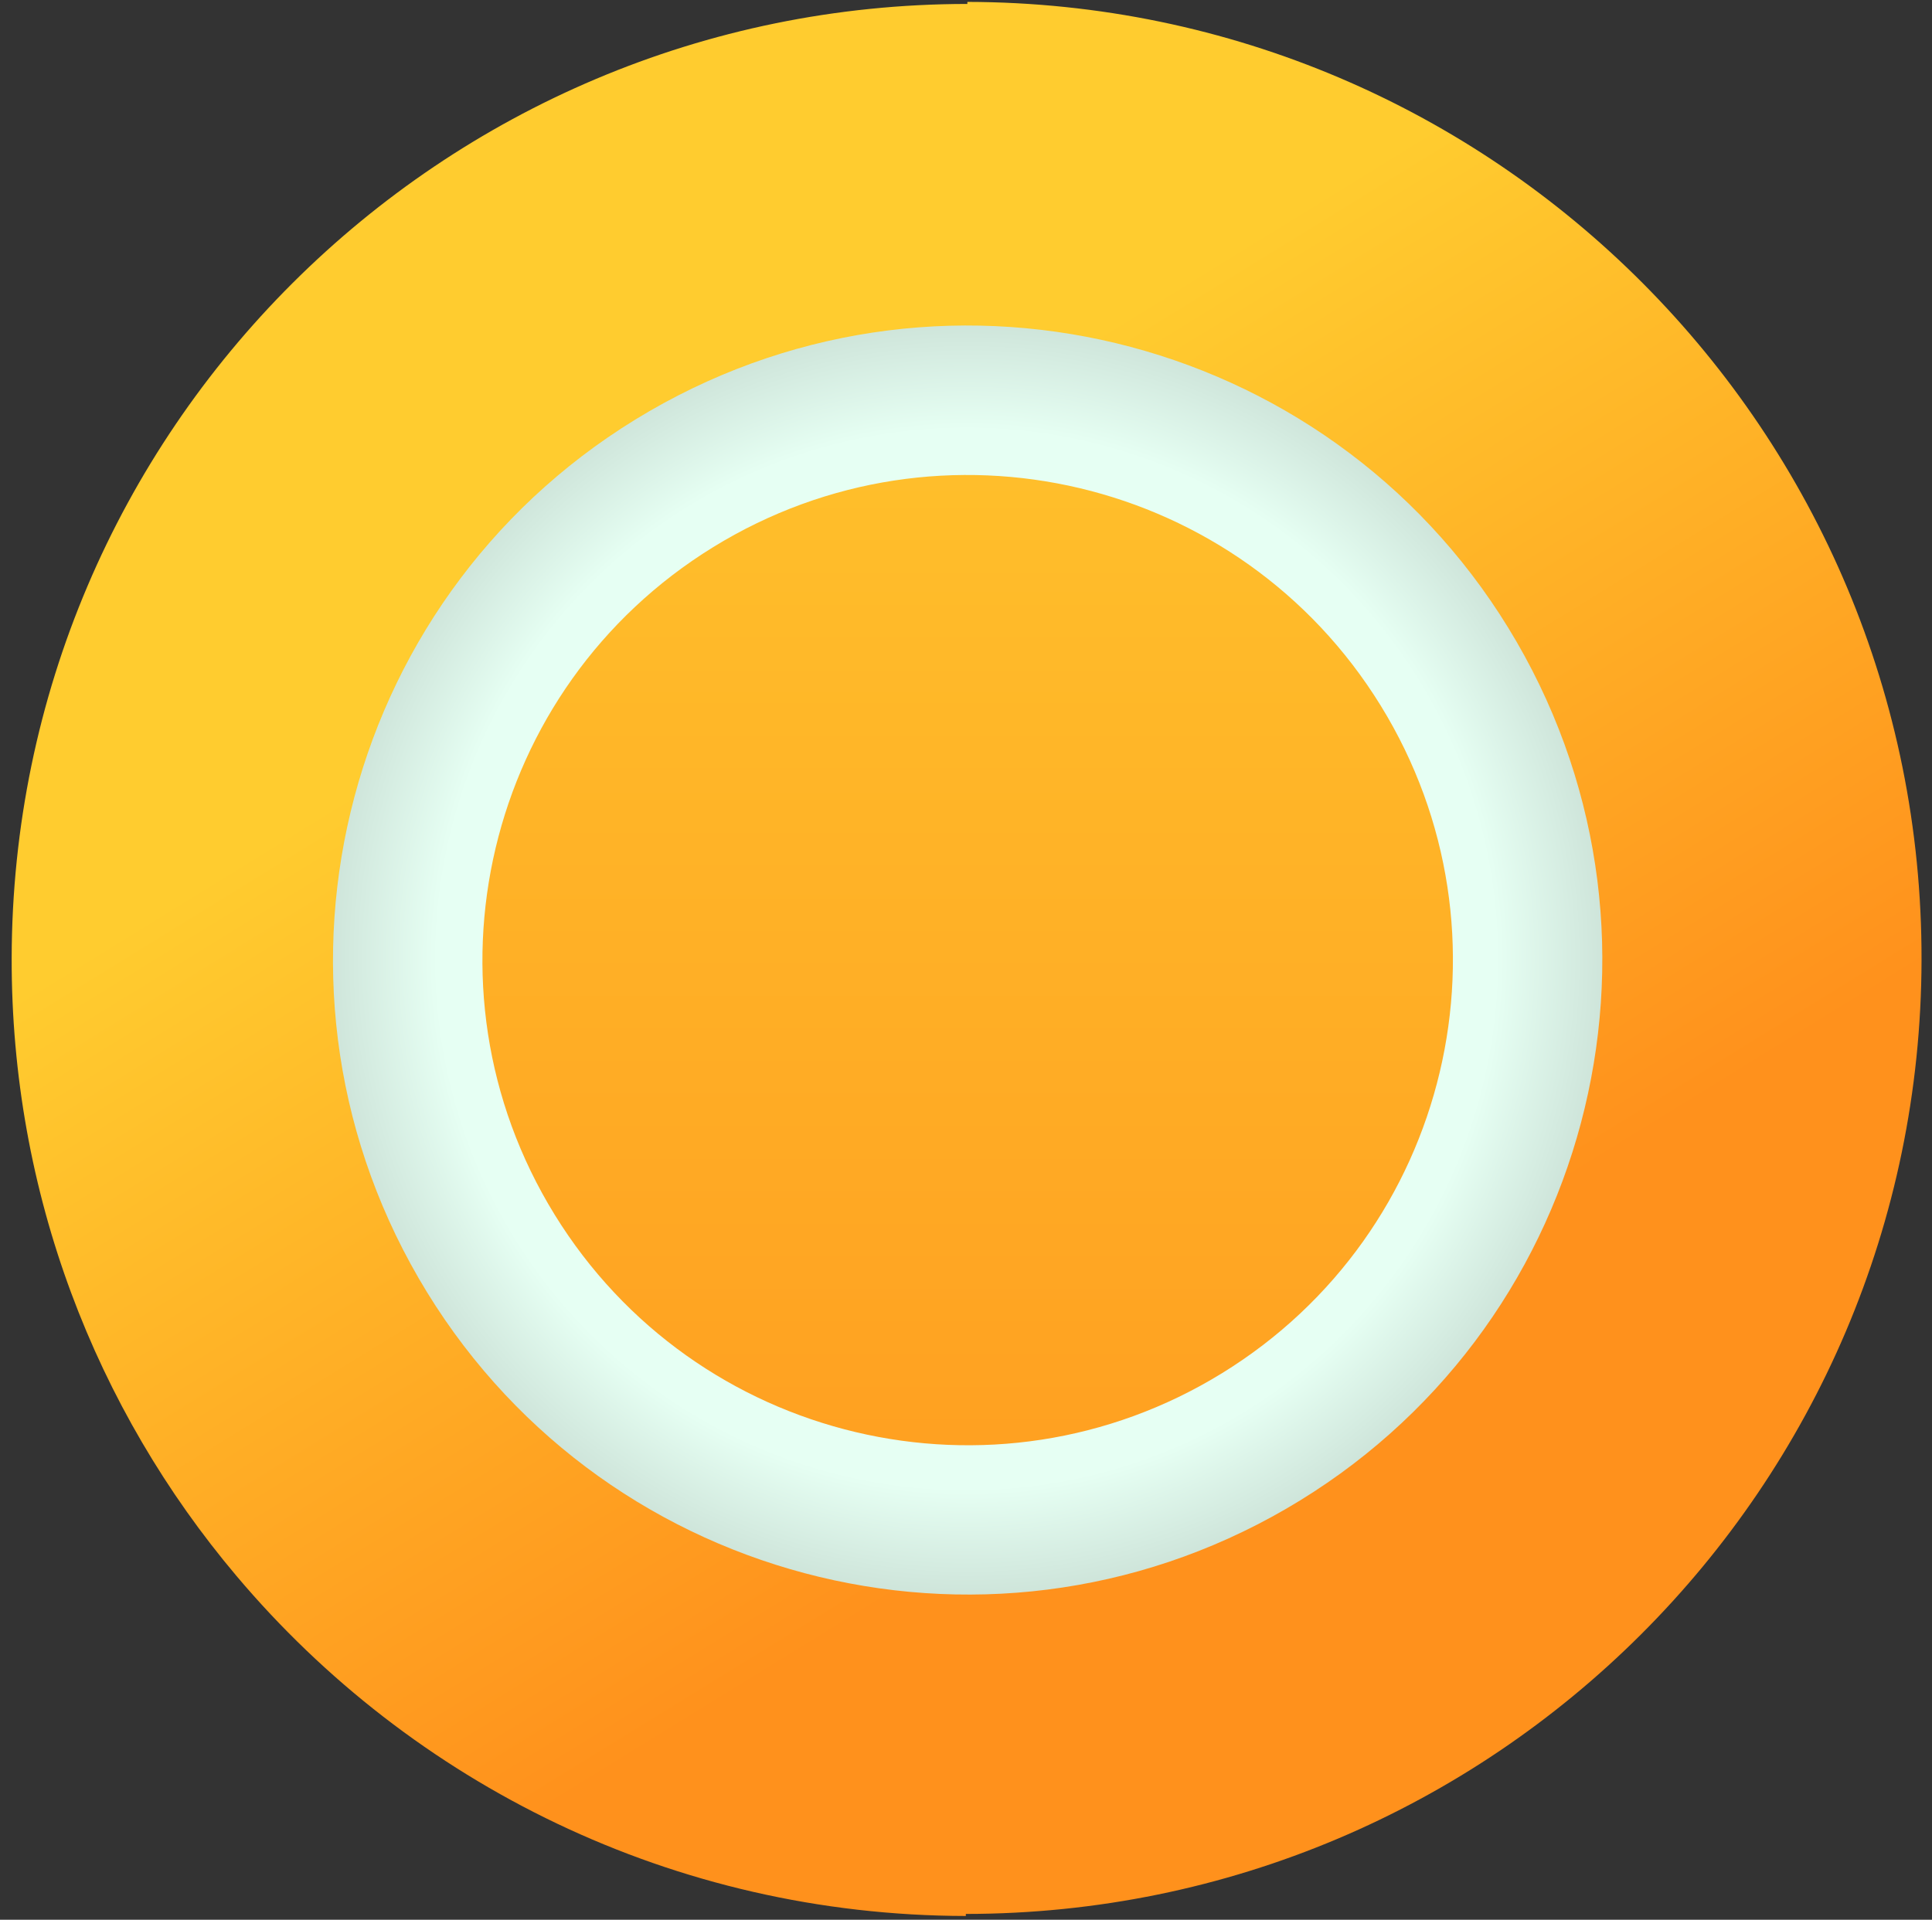
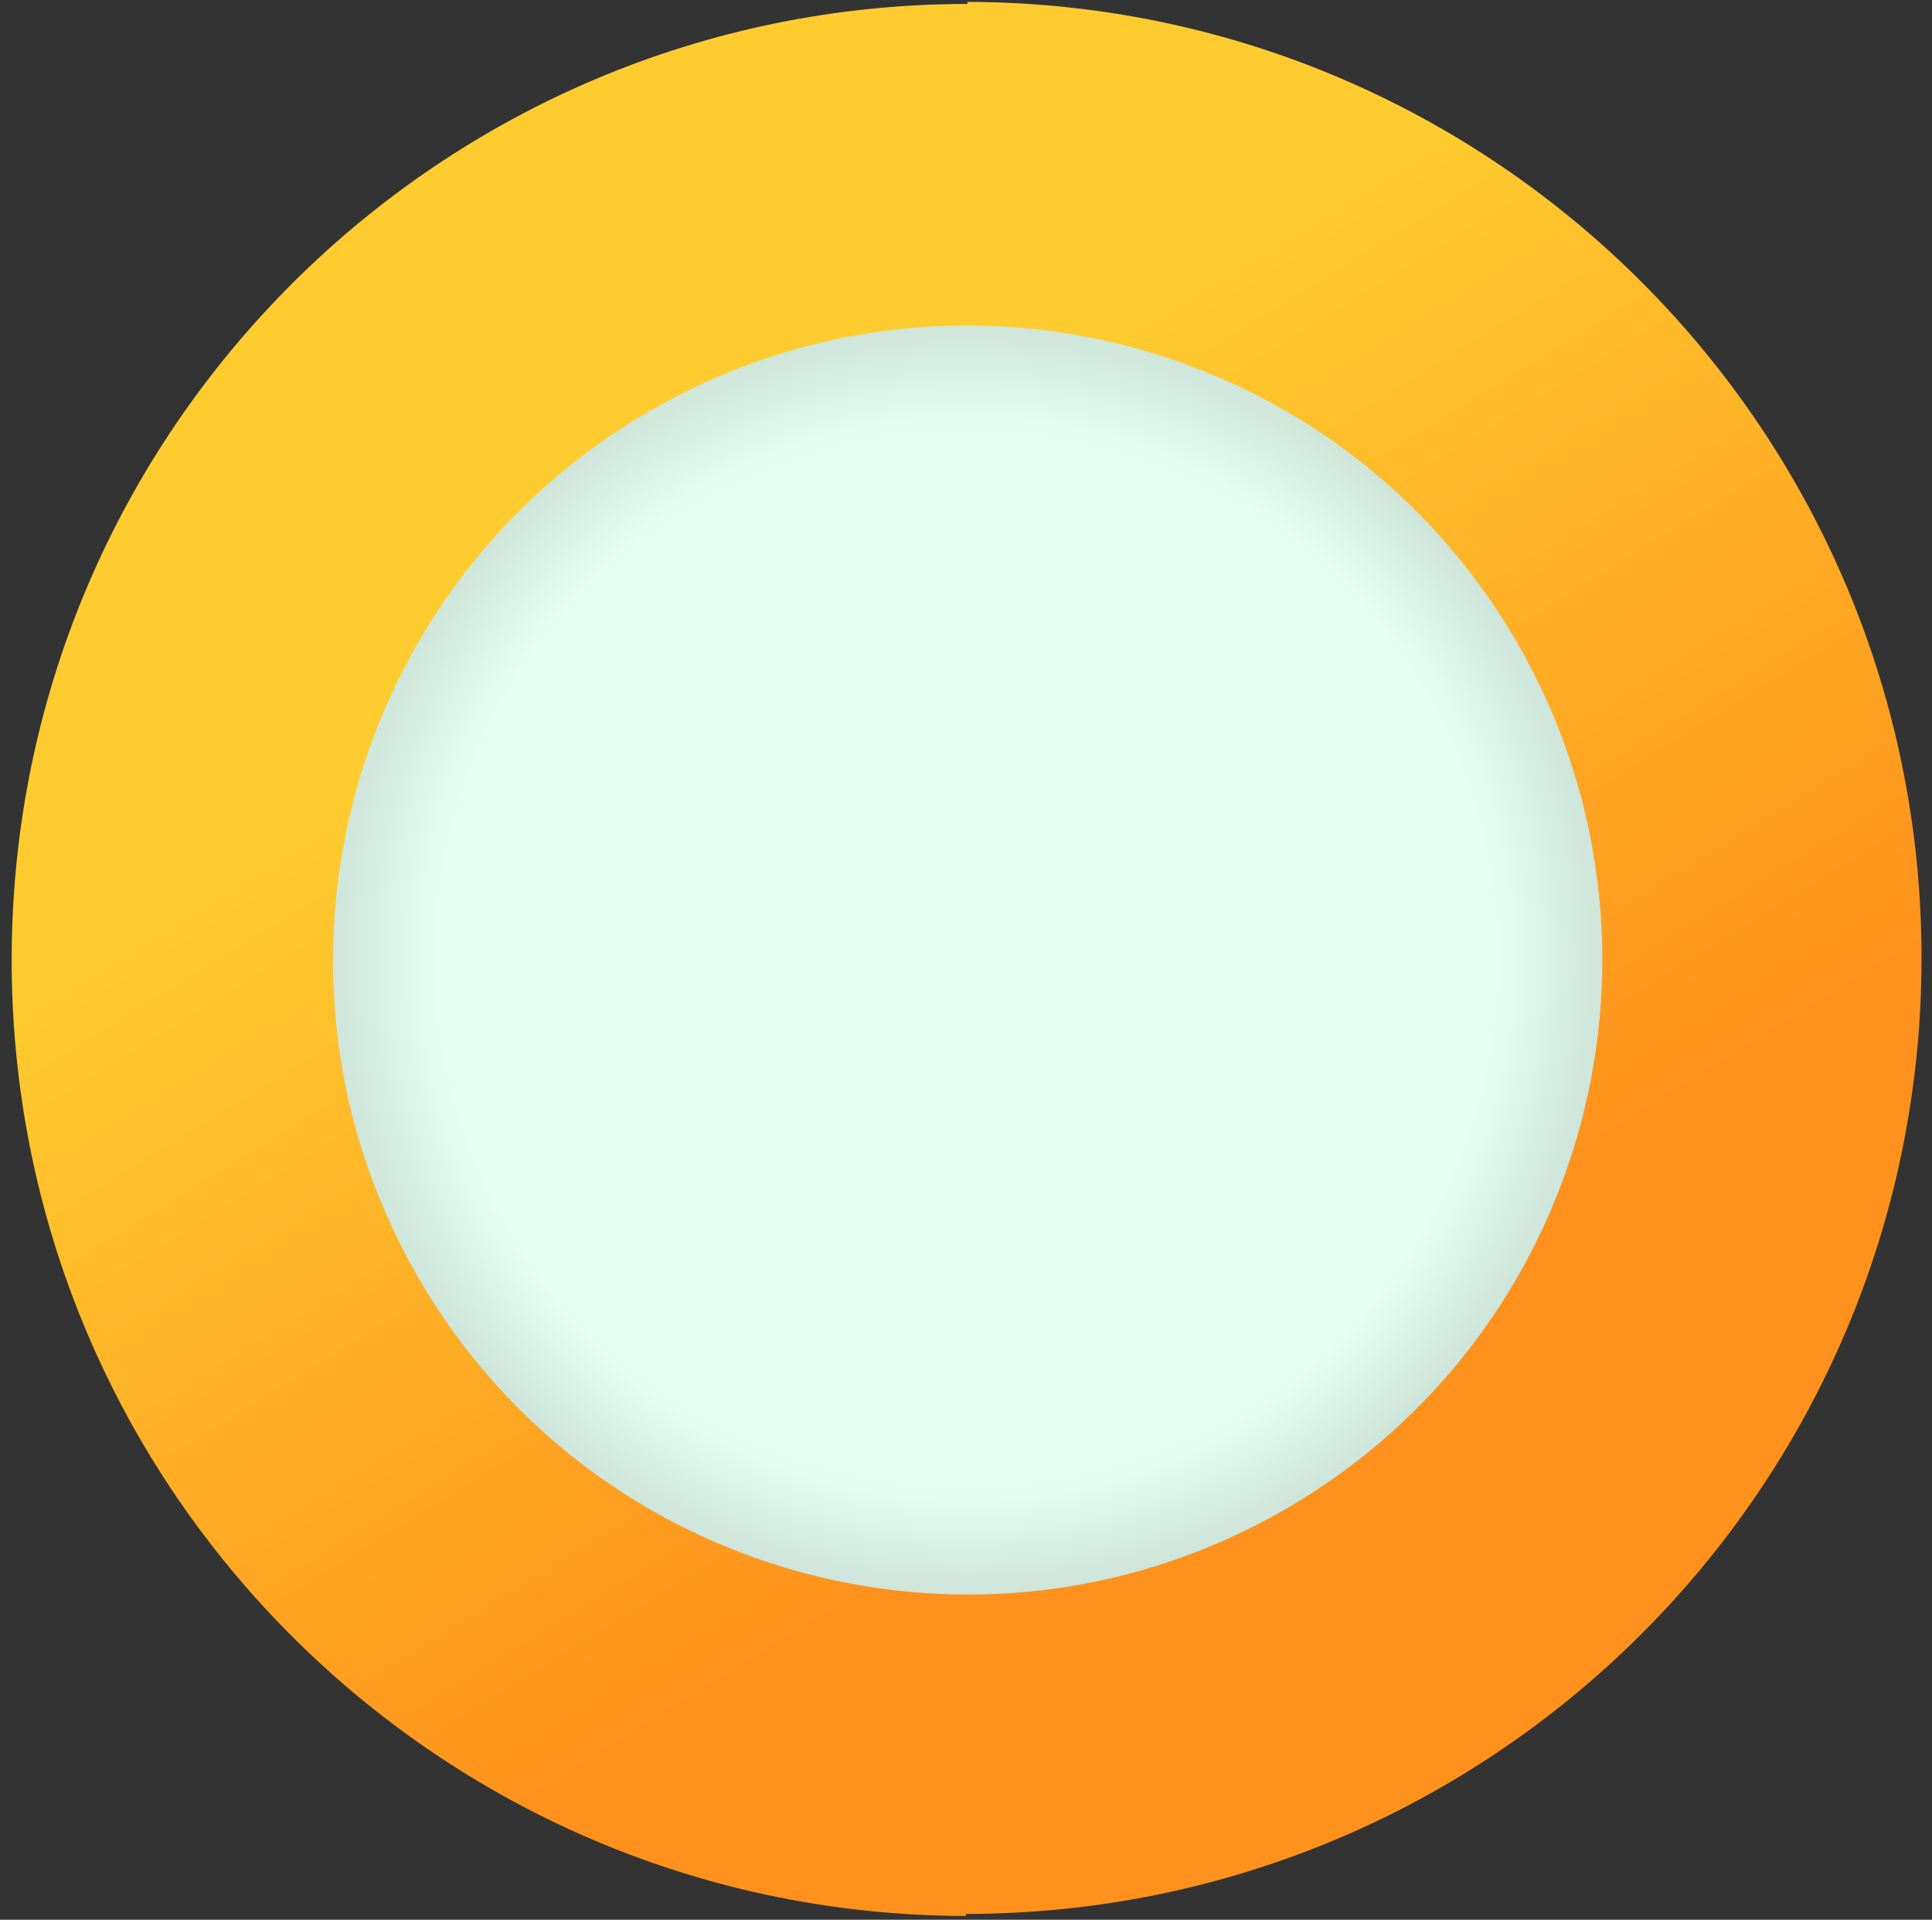
<svg xmlns="http://www.w3.org/2000/svg" width="163" height="162" viewBox="0 0 163 162" fill="none">
  <rect x="0" y="0" width="163" height="162" fill="#333333" stroke="none" />
  <path d="M19.966 133.005C34.738 150.511 56.8 161.64 81.486 161.683V161.51C125.934 161.488 162.031 125.5 162.117 81.008C162.204 36.451 126.173 0.246 81.616 0.16V0.333C37.168 0.355 1.071 36.343 0.985 80.835C0.941 100.705 8.078 118.927 19.966 133.005Z" fill="url(#paint0_linear_2820_872)" />
  <path d="M108.497 127.328C134.075 112.495 142.786 79.735 127.953 54.157C113.12 28.579 80.36 19.868 54.782 34.701C29.203 49.534 20.493 82.294 35.326 107.872C50.159 133.45 82.919 142.161 108.497 127.328Z" fill="url(#paint1_radial_2820_872)" />
-   <path d="M103.114 115.871C122.361 104.012 128.35 78.795 116.491 59.548C104.631 40.301 79.415 34.313 60.168 46.172C40.921 58.031 34.932 83.248 46.791 102.495C58.651 121.742 83.867 127.73 103.114 115.871Z" fill="url(#paint2_linear_2820_872)" />
  <defs>
    <linearGradient id="paint0_linear_2820_872" x1="60.921" y1="47.394" x2="104.018" y2="117.337" gradientUnits="userSpaceOnUse">
      <stop stop-color="#FFCC2F" />
      <stop offset="1" stop-color="#FF911C" />
    </linearGradient>
    <radialGradient id="paint1_radial_2820_872" cx="0" cy="0" r="1" gradientUnits="userSpaceOnUse" gradientTransform="translate(81.551 80.921) rotate(90) scale(80.762 80.567)">
      <stop offset="0.554" stop-color="#E6FFF3" />
      <stop offset="0.989" stop-color="#8A9992" />
    </radialGradient>
    <linearGradient id="paint2_linear_2820_872" x1="81.551" y1="2.992" x2="81.551" y2="165.081" gradientUnits="userSpaceOnUse">
      <stop stop-color="#FFCC2F" />
      <stop offset="1" stop-color="#FF911C" />
    </linearGradient>
  </defs>
</svg>